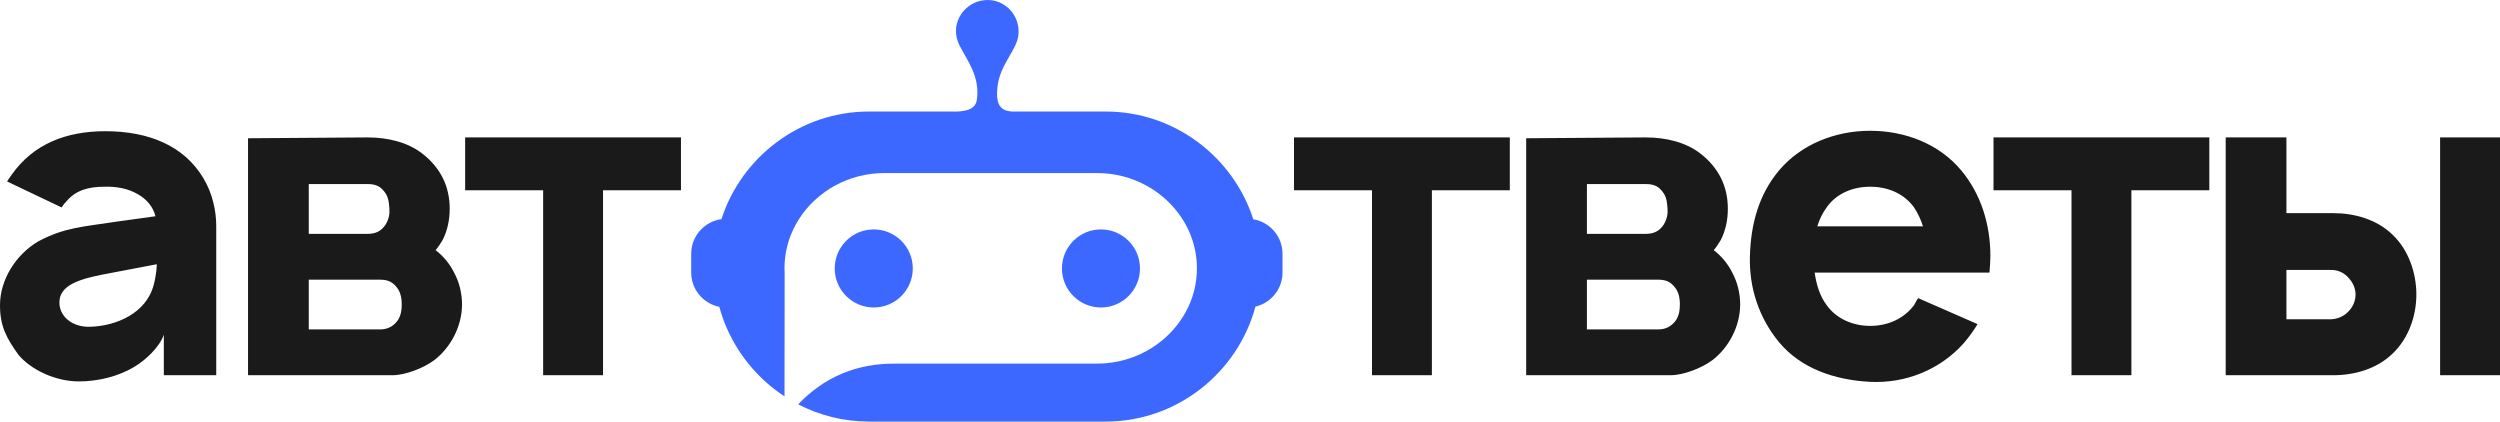
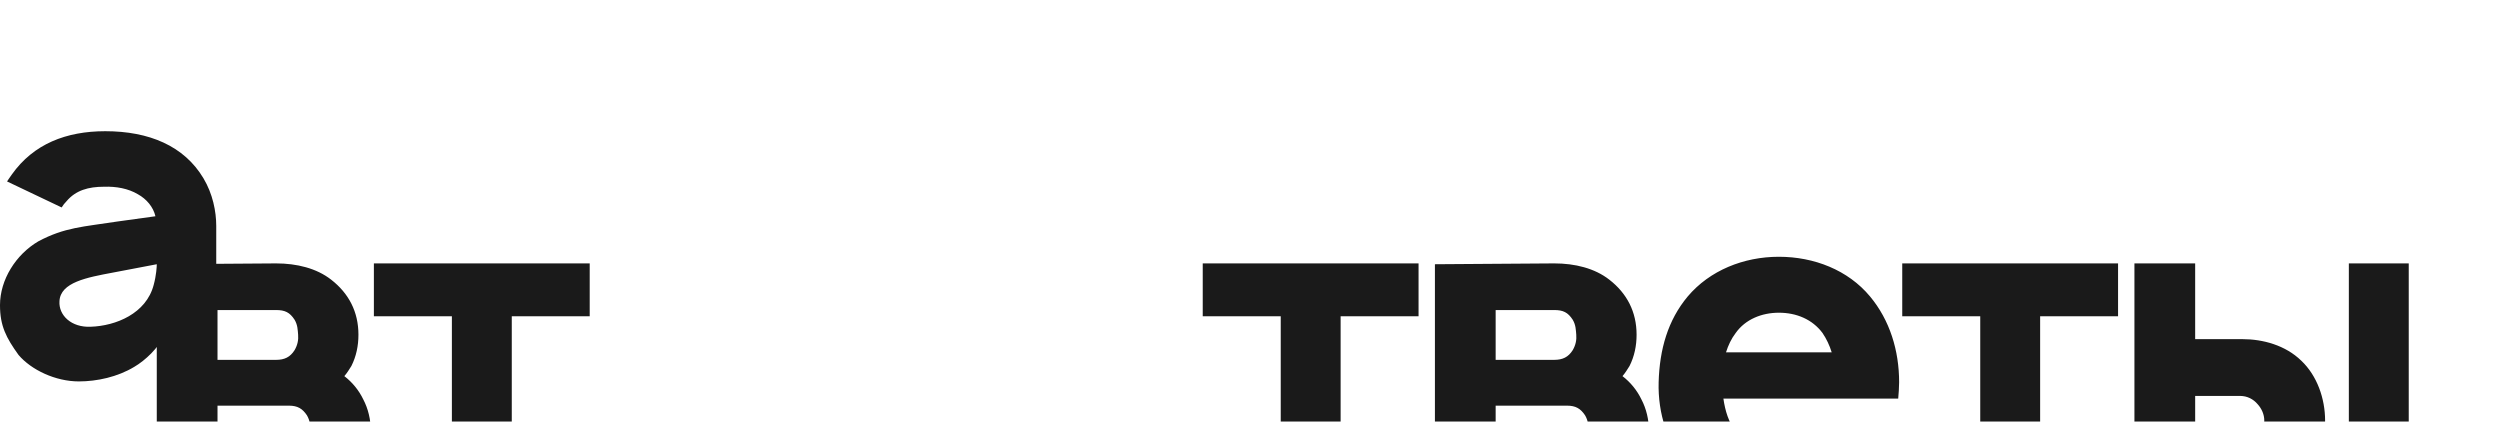
<svg xmlns="http://www.w3.org/2000/svg" xml:space="preserve" width="260.654mm" height="43.953mm" version="1.1" style="shape-rendering:geometricPrecision; text-rendering:geometricPrecision; image-rendering:optimizeQuality; fill-rule:evenodd; clip-rule:evenodd" viewBox="0 0 26064.38 4395.1">
  <defs>
    <style type="text/css">
   
    .fil0 {fill:#3C68FF}
    .fil1 {fill:#1A1A1A;fill-rule:nonzero}
   
  </style>
  </defs>
  <g id="Слой_x0020_1">
    <g id="_1943348366640">
-       <path class="fil0" d="M8331.88 2281.3l0.03 0c-12.23,19.03 -23.82,38.48 -34.72,58.33l-3.61 6.63c-14.15,26.27 -27.13,53.18 -38.84,80.71l-0.96 2.32c-2.56,6.07 -5.08,12.15 -7.5,18.28l-0.57 1.39 -2.76 7.07 -4.08 10.72 -4.21 11.49 -3.29 9.33 -4.56 13.44 -2.82 8.7 -4.66 14.94 -1.85 6.21c-1.75,5.9 -3.43,11.81 -5.04,17.74l-1.45 5.36c-1.56,5.84 -3.07,11.73 -4.52,17.62l-1.1 4.5c-1.5,6.24 -2.96,12.51 -4.34,18.82l-0.93 4.32c-1.42,6.61 -2.78,13.24 -4.06,19.88l-0.6 3.21c-1.3,6.85 -2.53,13.72 -3.66,20.63l-0.43 2.63c-1.1,6.73 -2.13,13.47 -3.08,20.26l-0.5 3.57c-0.96,7.17 -1.88,14.34 -2.69,21.56l-0.12 0.95 -0.18 1.7c-0.78,7.07 -1.47,14.15 -2.1,21.27l-0.11 1.17 -0.07 0.86c-0.68,7.8 -1.25,15.6 -1.71,23.44l-0.07 -0.05 0 1c-1.1,18.63 -1.71,37.41 -1.71,56.29 0,18.31 0.56,36.49 1.59,54.56l-0.36 353.47 -0.97 926.62c-328.49,-214.94 -574.96,-545.98 -679.92,-933.62 -166.48,-33.24 -292.94,-180.97 -292.94,-356.87l0 -196.56c0,-183.61 137.81,-336.57 315.13,-360.57 210.09,-649.11 821.63,-1121.96 1538.36,-1121.96l922.08 0c97.09,-5.49 190.4,-23.44 203.59,-127.81 30.18,-238.89 -95.56,-394.72 -179.37,-556.15 -111.12,-214.01 28.56,-427.87 215.69,-470.12 227.5,-51.37 417.92,136.85 396.52,353.93 -15.67,158.79 -189.82,305.27 -217.86,535.26 -11.36,93.06 -16.57,224.39 93.91,255.6 17.19,4.86 36,7.65 55.86,9.3l977.7 0c717.32,0 1329.3,473.63 1538.88,1123.57 172.12,28.56 304.47,179.05 304.47,358.96l0 196.56c0,172.09 -121.07,317.28 -282.25,354.57 -185.21,688.32 -816.39,1198.81 -1561.1,1198.81l-2468.12 0c-265.56,0 -516.69,-64.92 -738.3,-179.69 267.75,-279.78 601.23,-426.98 1008.94,-424.44l2106.51 0c420.7,0 785.23,-241.01 949.27,-585.38l0.08 -0.16 0.2 -0.44c3.36,-7.05 6.64,-14.17 9.82,-21.32l0.28 -0.62c3.08,-6.93 6.09,-13.89 9,-20.89l1 -2.38c2.76,-6.65 5.44,-13.36 8.05,-20.08l1.31 -3.44c2.61,-6.8 5.14,-13.59 7.59,-20.46l0.18 -0.5 0.25 -0.73c2.61,-7.37 5.17,-14.76 7.6,-22.19l0.09 -0.25 0.31 -0.97c2.21,-6.75 4.33,-13.54 6.39,-20.36l1.11 -3.69c2.15,-7.22 4.2,-14.42 6.18,-21.69l0.21 -0.83c2.03,-7.49 3.98,-14.99 5.82,-22.54l0.22 -0.85 0.2 -0.88c1.8,-7.39 3.49,-14.81 5.12,-22.26l0.22 -0.95 0.13 -0.66 0.04 -0.14c1.63,-7.63 3.17,-15.23 4.62,-22.9l0.2 -1.07c1.46,-7.77 2.84,-15.58 4.11,-23.4l0.2 -1.33c1.21,-7.57 2.34,-15.16 3.37,-22.77l0.17 -1.22 0.03 -0.3c1.09,-8 2.05,-16.03 2.92,-24.09l0.06 -0.48 0.04 -0.35c1.74,-16.3 3.06,-32.7 3.95,-49.22l0.09 -1.35c0.88,-16.66 1.33,-33.41 1.33,-50.28 0,-16.94 -0.45,-33.74 -1.35,-50.47l-0.03 -0.77c-0.45,-8.26 -1,-16.51 -1.67,-24.73l-0.03 -0.32c-0.63,-7.92 -1.38,-15.8 -2.21,-23.65l-0.25 -2.33c-0.85,-7.83 -1.8,-15.67 -2.85,-23.47l-0.1 -0.77c-1.04,-7.78 -2.21,-15.57 -3.44,-23.3l-0.33 -2.08c-1.23,-7.54 -2.55,-15.02 -3.94,-22.51l-0.42 -2.16c-1.4,-7.25 -2.81,-14.47 -4.36,-21.66l-0.28 -1.35 -0.27 -1.14c-1.58,-7.24 -3.22,-14.42 -4.97,-21.61l-0.2 -0.87 -0.1 -0.46 -0.38 -1.5c-1.75,-7.14 -3.6,-14.24 -5.51,-21.32l-0.26 -1.05 -0.12 -0.4 -0.08 -0.32c-1.87,-6.82 -3.8,-13.6 -5.81,-20.37l-1.4 -4.68c-1.96,-6.45 -3.97,-12.87 -6.05,-19.28l-1.18 -3.59c-2.17,-6.51 -4.38,-12.99 -6.66,-19.46l-1.34 -3.81c-2.23,-6.21 -4.55,-12.4 -6.89,-18.53l-1.85 -4.83c-2.36,-6.1 -4.79,-12.16 -7.3,-18.21l-1.78 -4.31c-2.56,-6.16 -5.22,-12.28 -7.92,-18.38l-1.84 -4.13c-2.73,-6.09 -5.53,-12.17 -8.39,-18.2l-1.96 -4.12c-2.7,-5.59 -5.42,-11.18 -8.22,-16.72l-2.89 -5.7c-2.7,-5.24 -5.41,-10.47 -8.19,-15.66l-3.22 -5.97c-2.9,-5.34 -5.86,-10.68 -8.85,-15.95l-2.61 -4.58c-3.15,-5.47 -6.34,-10.89 -9.6,-16.3l-2.33 -3.87c-3.41,-5.59 -6.84,-11.13 -10.35,-16.65l-2.84 -4.48c-183.47,-285.72 -513.97,-477.4 -889.14,-477.4l-2216.29 0c-375.05,0 -705.4,191.56 -888.88,477.13zm3146.49 110.54c224.72,0 406.87,182.17 406.87,406.88 0,224.72 -182.15,406.87 -406.87,406.87 -224.72,0 -406.88,-182.15 -406.88,-406.87 0,-224.71 182.16,-406.88 406.88,-406.88zm-2368.81 0c224.72,0 406.87,182.17 406.87,406.88 0,224.72 -182.15,406.87 -406.87,406.87 -224.72,0 -406.88,-182.15 -406.88,-406.87 0,-224.71 182.16,-406.88 406.88,-406.88z" />
-       <path class="fil1" d="M642.78 2162.78c13.95,-23.5 32.34,-46.27 50.7,-64.65 96.23,-114.6 229.2,-151.32 390.07,-151.32 128.55,-4.41 252.7,18.37 353.34,77.87 91.84,50.68 160.88,132.96 183.65,229.93l-398.89 55.11c-354.08,55.09 -546.53,59.5 -822.02,206.42 -234.34,137.36 -399.63,399.62 -399.63,665.55 0,215.97 64.64,340.13 193.2,518.64 132.97,156.47 385.67,276.21 628.82,276.21 188.06,0 404.03,-46.28 578.14,-152.05 110.21,-63.93 262.27,-202.03 307.81,-334.99l0 422.39 546.56 0 0 -1556.64c0,-151.33 -36.73,-334.99 -132.97,-495.87 -202.01,-339.38 -569.32,-491.44 -1024.04,-491.44 -408.44,0 -748.57,133.68 -973.36,450.31 -18.36,22.77 -36.74,55.09 -50.7,73.45l569.33 271.08zm991.72 592.1c0,22.78 -4.39,114.62 -32.32,215.98 -77.87,298.26 -394.48,426.8 -656,435.62 -202.02,9.54 -335.72,-119.01 -326.17,-265.93 8.81,-197.61 289.44,-248.29 555.37,-298.26l459.12 -87.42zm951.48 -1313.49l0 2470.5 1505.96 0c132.95,0 325.43,-73.45 440.76,-160.87 174.1,-137.38 284.29,-357.77 284.29,-578.15 0,-110.19 -27.18,-225.52 -77.87,-321.77 -46.27,-96.23 -114.61,-179.24 -197.6,-243.15 27.91,-32.32 50.68,-69.05 73.45,-105.78 50.71,-100.65 73.48,-210.83 73.48,-326.17 0,-238.75 -100.66,-431.21 -284.31,-573.74 -152.06,-119.02 -358.49,-169.69 -574.46,-169.69l-1243.7 8.81zm633.23 477.51l610.47 0c91.83,0 142.51,23.5 193.19,101.37 32.33,55.09 32.33,105.8 36.73,155.74 4.41,50.68 -4.4,105.78 -36.73,160.88 -46.27,73.46 -105.77,101.37 -193.19,101.37l-610.47 0 0 -519.36zm0 996.86l744.16 0c91.83,0 141.79,31.59 188.06,100.64 32.32,55.11 36.73,110.2 36.73,156.47 0,49.95 -4.41,105.06 -36.73,160.15 -46.27,69.05 -110.2,101.39 -188.06,101.39l-744.16 0 0 -518.65zm3880.36 -1483.18l-2250.1 0 0 550.96 813.21 0 0 1928.35 624.41 0 0 -1928.35 812.48 0 0 -550.96zm8641.41 0l-2250.1 0 0 550.96 813.21 0 0 1928.35 624.41 0 0 -1928.35 812.48 0 0 -550.96zm170.6 8.81l0 2470.5 1505.95 0c132.95,0 325.43,-73.45 440.76,-160.87 174.11,-137.38 284.29,-357.77 284.29,-578.15 0,-110.19 -27.18,-225.52 -77.86,-321.77 -46.28,-96.23 -114.61,-179.24 -197.61,-243.15 27.91,-32.32 50.68,-69.05 73.46,-105.78 50.7,-100.65 73.47,-210.83 73.47,-326.17 0,-238.75 -100.65,-431.21 -284.3,-573.74 -152.07,-119.02 -358.5,-169.69 -574.47,-169.69l-1243.69 8.81zm633.22 477.51l610.47 0c91.84,0 142.51,23.5 193.2,101.37 32.32,55.09 32.32,105.8 36.73,155.74 4.4,50.68 -4.41,105.78 -36.73,160.88 -46.28,73.46 -105.78,101.37 -193.2,101.37l-610.47 0 0 -519.36zm0 996.86l744.17 0c91.82,0 141.78,31.59 188.05,100.64 32.33,55.11 36.73,110.2 36.73,156.47 0,49.95 -4.4,105.06 -36.73,160.15 -46.27,69.05 -110.2,101.39 -188.05,101.39l-744.17 0 0 -518.65zm2374.42 -73.47l1822.57 0c4.41,-55.09 9.55,-115.33 9.55,-170.43 0,-330.56 -96.98,-647.18 -303.41,-894.74 -229.19,-275.49 -583.28,-413.58 -950.58,-413.58 -367.3,0 -720.64,142.5 -949.84,413.58 -207.17,247.56 -293.85,550.96 -303.4,894.74 -8.82,326.18 91.82,638.39 303.4,895.49 229.2,275.49 582.55,395.22 949.84,413.58 367.31,18.37 725.8,-124.13 973.37,-399.62 55.1,-64.64 105.78,-132.95 146.91,-202.01l-619.27 -271.07c-18.37,22.77 -27.91,50.69 -46.28,77.87 -105.79,138.1 -271.08,211.56 -454.73,211.56 -178.5,0 -348.93,-73.46 -449.58,-211.56 -73.46,-96.23 -110.18,-215.24 -128.54,-343.81zm578.13 -895.48c183.65,0 348.95,69.05 454.73,210.83 41.14,60.24 73.46,128.55 96.23,202.02l-1101.91 0c23.51,-73.47 55.1,-141.78 101.37,-202.02 100.66,-141.78 271.08,-210.83 449.58,-210.83zm3536.58 -514.23l-2250.11 0 0 550.96 813.22 0 0 1928.35 624.41 0 0 -1928.35 812.48 0 0 -550.96zm170.59 0l0 2479.31 1124.69 0c215.97,0 449.57,-64.64 614.86,-224.78 165.29,-156.47 248.29,-390.81 248.29,-615.6 0,-229.21 -83,-467.96 -248.29,-624.43 -165.29,-160.87 -398.89,-224.78 -614.86,-224.78l-491.46 0 0 -789.71 -633.23 0zm2235.41 0l0 2479.31 624.43 0 0 -2479.31 -624.43 0zm-1602.17 1381.8l468.68 0c73.46,0 137.36,32.32 183.64,87.43 41.15,45.54 68.33,105.78 68.33,169.69 0,64.64 -27.18,128.54 -73.47,174.84 -45.55,49.95 -110.19,77.86 -178.5,82.27l-468.68 0 0 -514.23z" />
+       <path class="fil1" d="M642.78 2162.78c13.95,-23.5 32.34,-46.27 50.7,-64.65 96.23,-114.6 229.2,-151.32 390.07,-151.32 128.55,-4.41 252.7,18.37 353.34,77.87 91.84,50.68 160.88,132.96 183.65,229.93l-398.89 55.11c-354.08,55.09 -546.53,59.5 -822.02,206.42 -234.34,137.36 -399.63,399.62 -399.63,665.55 0,215.97 64.64,340.13 193.2,518.64 132.97,156.47 385.67,276.21 628.82,276.21 188.06,0 404.03,-46.28 578.14,-152.05 110.21,-63.93 262.27,-202.03 307.81,-334.99l0 422.39 546.56 0 0 -1556.64c0,-151.33 -36.73,-334.99 -132.97,-495.87 -202.01,-339.38 -569.32,-491.44 -1024.04,-491.44 -408.44,0 -748.57,133.68 -973.36,450.31 -18.36,22.77 -36.74,55.09 -50.7,73.45l569.33 271.08zm991.72 592.1c0,22.78 -4.39,114.62 -32.32,215.98 -77.87,298.26 -394.48,426.8 -656,435.62 -202.02,9.54 -335.72,-119.01 -326.17,-265.93 8.81,-197.61 289.44,-248.29 555.37,-298.26l459.12 -87.42zl0 2470.5 1505.96 0c132.95,0 325.43,-73.45 440.76,-160.87 174.1,-137.38 284.29,-357.77 284.29,-578.15 0,-110.19 -27.18,-225.52 -77.87,-321.77 -46.27,-96.23 -114.61,-179.24 -197.6,-243.15 27.91,-32.32 50.68,-69.05 73.45,-105.78 50.71,-100.65 73.48,-210.83 73.48,-326.17 0,-238.75 -100.66,-431.21 -284.31,-573.74 -152.06,-119.02 -358.49,-169.69 -574.46,-169.69l-1243.7 8.81zm633.23 477.51l610.47 0c91.83,0 142.51,23.5 193.19,101.37 32.33,55.09 32.33,105.8 36.73,155.74 4.41,50.68 -4.4,105.78 -36.73,160.88 -46.27,73.46 -105.77,101.37 -193.19,101.37l-610.47 0 0 -519.36zm0 996.86l744.16 0c91.83,0 141.79,31.59 188.06,100.64 32.32,55.11 36.73,110.2 36.73,156.47 0,49.95 -4.41,105.06 -36.73,160.15 -46.27,69.05 -110.2,101.39 -188.06,101.39l-744.16 0 0 -518.65zm3880.36 -1483.18l-2250.1 0 0 550.96 813.21 0 0 1928.35 624.41 0 0 -1928.35 812.48 0 0 -550.96zm8641.41 0l-2250.1 0 0 550.96 813.21 0 0 1928.35 624.41 0 0 -1928.35 812.48 0 0 -550.96zm170.6 8.81l0 2470.5 1505.95 0c132.95,0 325.43,-73.45 440.76,-160.87 174.11,-137.38 284.29,-357.77 284.29,-578.15 0,-110.19 -27.18,-225.52 -77.86,-321.77 -46.28,-96.23 -114.61,-179.24 -197.61,-243.15 27.91,-32.32 50.68,-69.05 73.46,-105.78 50.7,-100.65 73.47,-210.83 73.47,-326.17 0,-238.75 -100.65,-431.21 -284.3,-573.74 -152.07,-119.02 -358.5,-169.69 -574.47,-169.69l-1243.69 8.81zm633.22 477.51l610.47 0c91.84,0 142.51,23.5 193.2,101.37 32.32,55.09 32.32,105.8 36.73,155.74 4.4,50.68 -4.41,105.78 -36.73,160.88 -46.28,73.46 -105.78,101.37 -193.2,101.37l-610.47 0 0 -519.36zm0 996.86l744.17 0c91.82,0 141.78,31.59 188.05,100.64 32.33,55.11 36.73,110.2 36.73,156.47 0,49.95 -4.4,105.06 -36.73,160.15 -46.27,69.05 -110.2,101.39 -188.05,101.39l-744.17 0 0 -518.65zm2374.42 -73.47l1822.57 0c4.41,-55.09 9.55,-115.33 9.55,-170.43 0,-330.56 -96.98,-647.18 -303.41,-894.74 -229.19,-275.49 -583.28,-413.58 -950.58,-413.58 -367.3,0 -720.64,142.5 -949.84,413.58 -207.17,247.56 -293.85,550.96 -303.4,894.74 -8.82,326.18 91.82,638.39 303.4,895.49 229.2,275.49 582.55,395.22 949.84,413.58 367.31,18.37 725.8,-124.13 973.37,-399.62 55.1,-64.64 105.78,-132.95 146.91,-202.01l-619.27 -271.07c-18.37,22.77 -27.91,50.69 -46.28,77.87 -105.79,138.1 -271.08,211.56 -454.73,211.56 -178.5,0 -348.93,-73.46 -449.58,-211.56 -73.46,-96.23 -110.18,-215.24 -128.54,-343.81zm578.13 -895.48c183.65,0 348.95,69.05 454.73,210.83 41.14,60.24 73.46,128.55 96.23,202.02l-1101.91 0c23.51,-73.47 55.1,-141.78 101.37,-202.02 100.66,-141.78 271.08,-210.83 449.58,-210.83zm3536.58 -514.23l-2250.11 0 0 550.96 813.22 0 0 1928.35 624.41 0 0 -1928.35 812.48 0 0 -550.96zm170.59 0l0 2479.31 1124.69 0c215.97,0 449.57,-64.64 614.86,-224.78 165.29,-156.47 248.29,-390.81 248.29,-615.6 0,-229.21 -83,-467.96 -248.29,-624.43 -165.29,-160.87 -398.89,-224.78 -614.86,-224.78l-491.46 0 0 -789.71 -633.23 0zm2235.41 0l0 2479.31 624.43 0 0 -2479.31 -624.43 0zm-1602.17 1381.8l468.68 0c73.46,0 137.36,32.32 183.64,87.43 41.15,45.54 68.33,105.78 68.33,169.69 0,64.64 -27.18,128.54 -73.47,174.84 -45.55,49.95 -110.19,77.86 -178.5,82.27l-468.68 0 0 -514.23z" />
    </g>
  </g>
</svg>